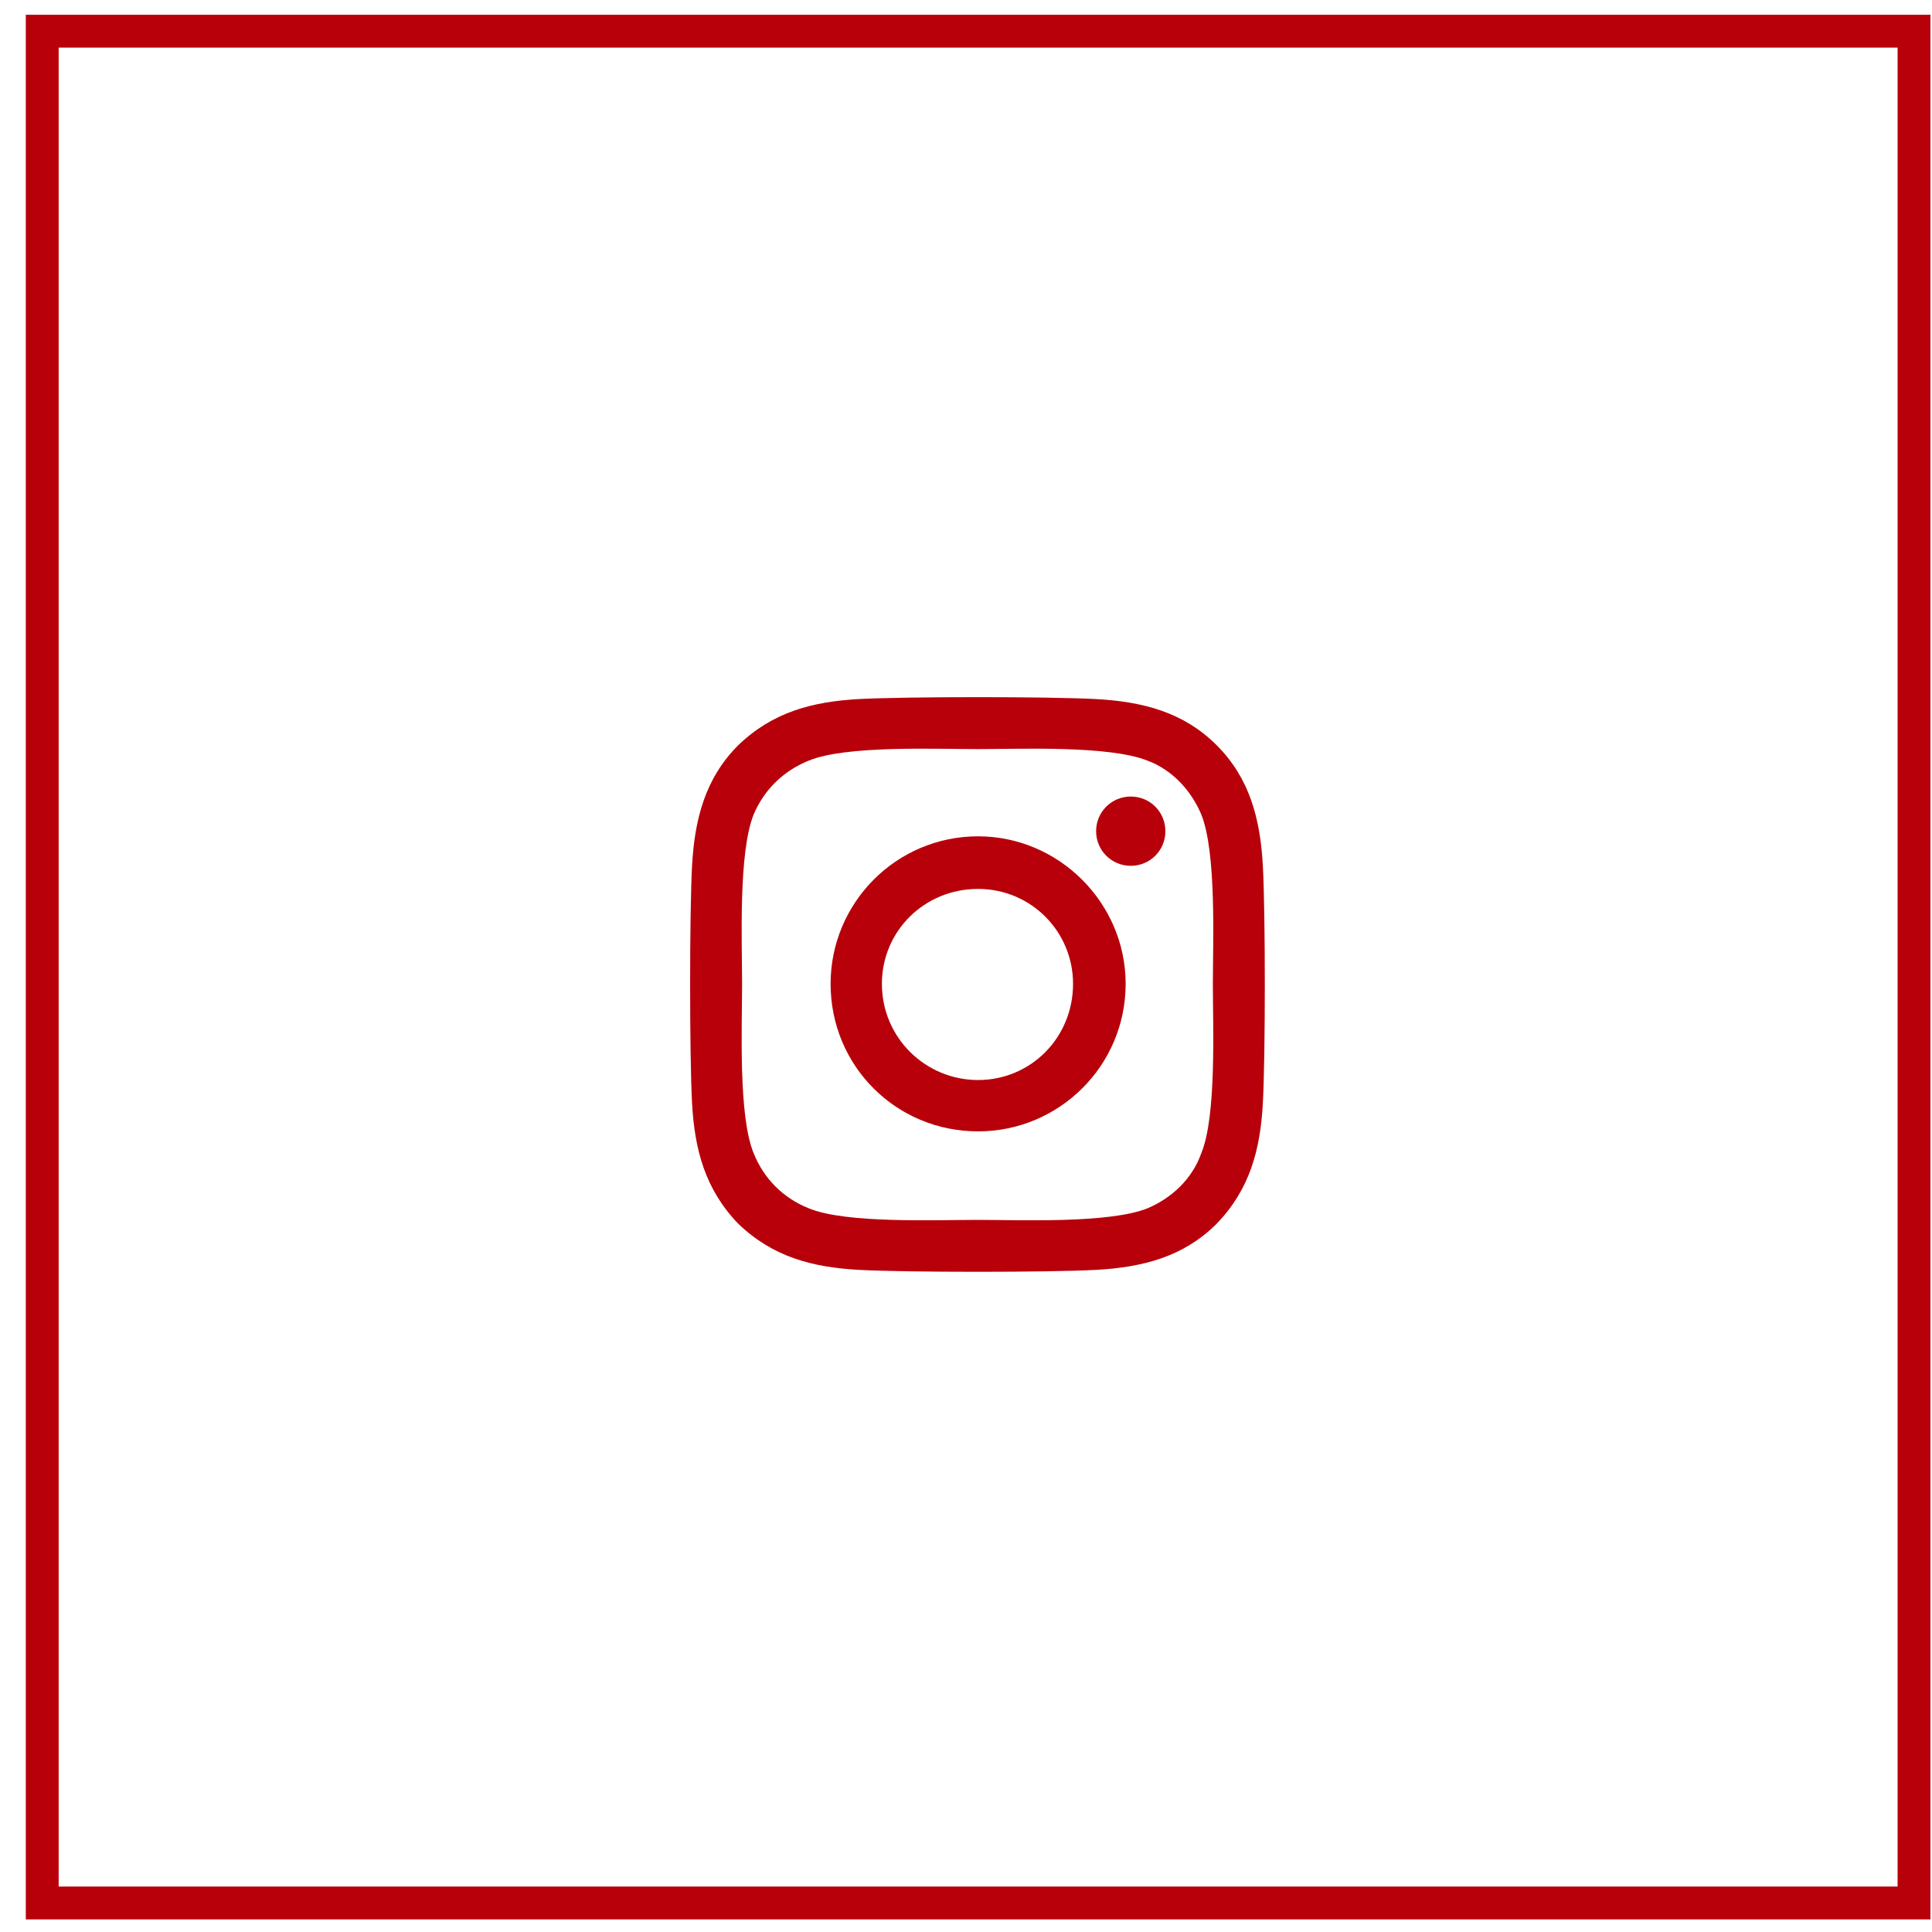
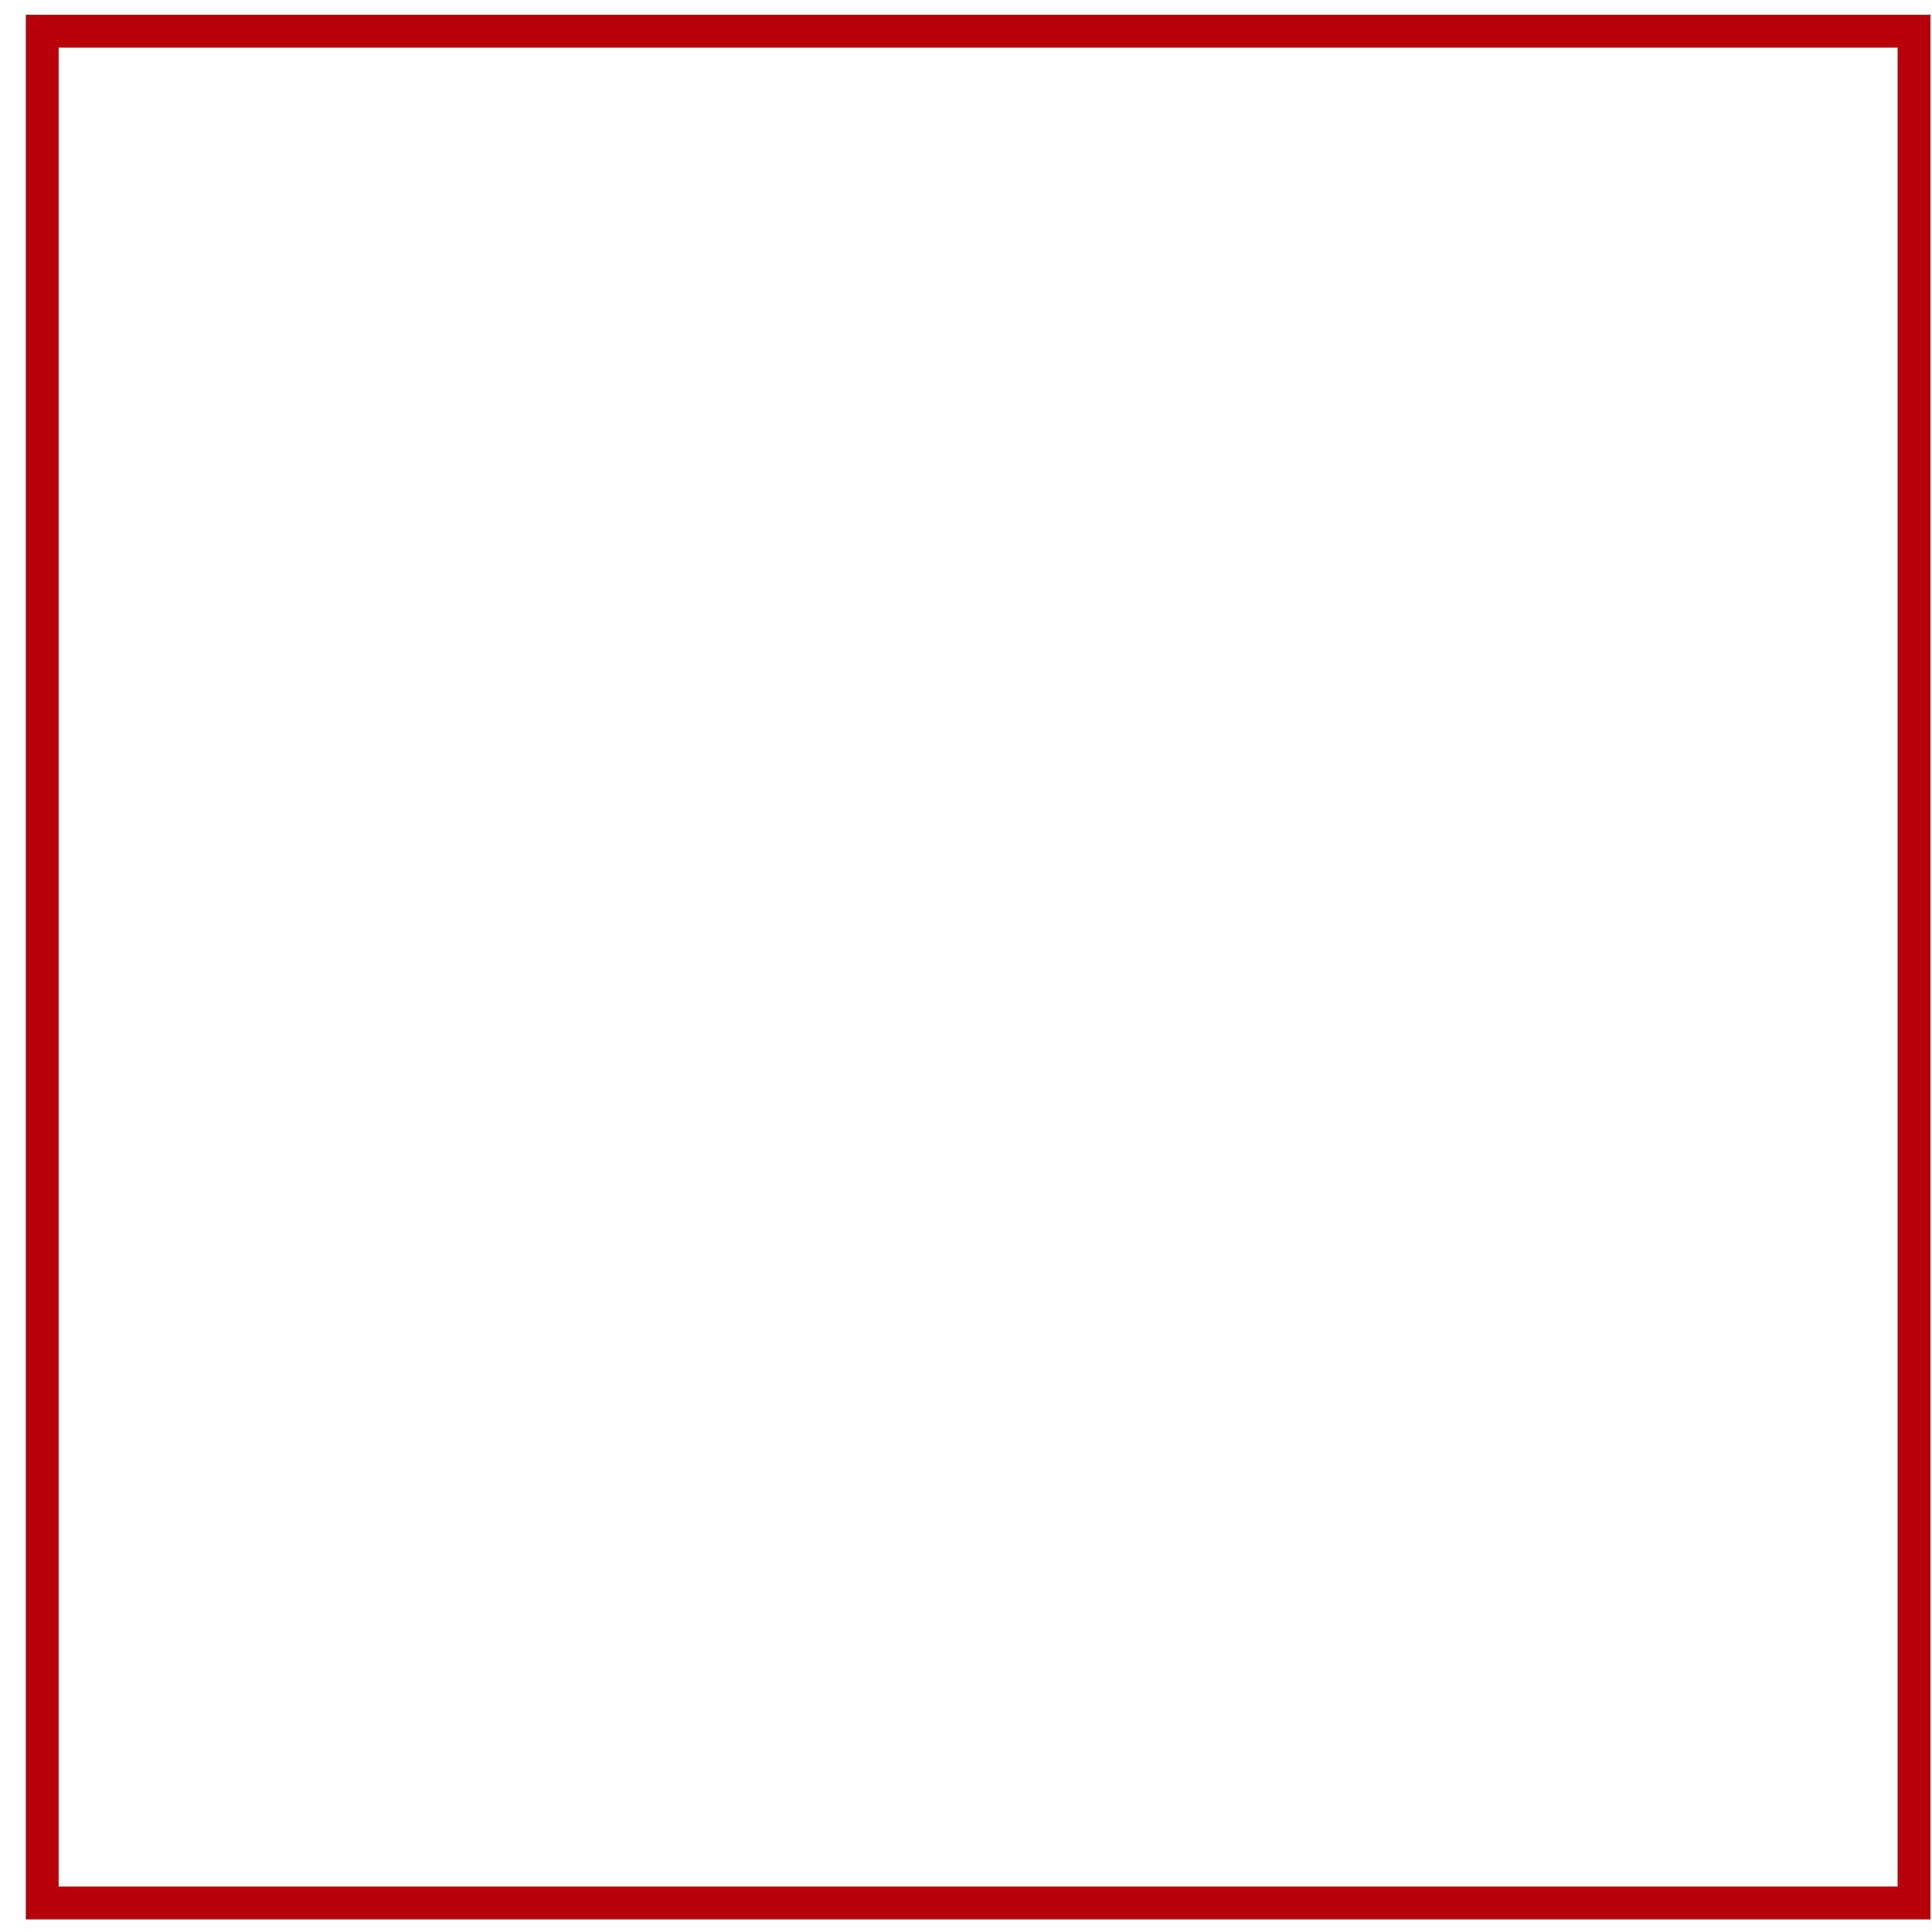
<svg xmlns="http://www.w3.org/2000/svg" width="49" height="49" viewBox="0 0 49 49" fill="none">
  <rect x="1.071" y="0.791" width="47.473" height="47.473" stroke="#B7000A" stroke-width="0.833" />
-   <path d="M24.807 21.211C26.857 21.211 28.549 22.903 28.549 24.952C28.549 27.035 26.857 28.694 24.807 28.694C22.725 28.694 21.066 27.035 21.066 24.952C21.066 22.903 22.725 21.211 24.807 21.211ZM24.807 27.392C26.141 27.392 27.215 26.319 27.215 24.952C27.215 23.618 26.141 22.545 24.807 22.545C23.441 22.545 22.367 23.618 22.367 24.952C22.367 26.319 23.473 27.392 24.807 27.392ZM29.557 21.081C29.557 20.593 29.167 20.202 28.679 20.202C28.191 20.202 27.8 20.593 27.8 21.081C27.8 21.569 28.191 21.959 28.679 21.959C29.167 21.959 29.557 21.569 29.557 21.081ZM32.029 21.959C32.095 23.163 32.095 26.774 32.029 27.978C31.965 29.149 31.704 30.158 30.858 31.036C30.012 31.882 28.971 32.142 27.8 32.207C26.596 32.272 22.985 32.272 21.782 32.207C20.61 32.142 19.602 31.882 18.723 31.036C17.878 30.158 17.617 29.149 17.552 27.978C17.487 26.774 17.487 23.163 17.552 21.959C17.617 20.788 17.878 19.747 18.723 18.901C19.602 18.055 20.61 17.795 21.782 17.73C22.985 17.665 26.596 17.665 27.8 17.73C28.971 17.795 30.012 18.055 30.858 18.901C31.704 19.747 31.965 20.788 32.029 21.959ZM30.468 29.247C30.858 28.303 30.761 26.026 30.761 24.952C30.761 23.911 30.858 21.634 30.468 20.658C30.208 20.04 29.72 19.519 29.102 19.291C28.125 18.901 25.848 18.999 24.807 18.999C23.733 18.999 21.456 18.901 20.513 19.291C19.862 19.552 19.374 20.04 19.114 20.658C18.723 21.634 18.821 23.911 18.821 24.952C18.821 26.026 18.723 28.303 19.114 29.247C19.374 29.897 19.862 30.385 20.513 30.646C21.456 31.036 23.733 30.939 24.807 30.939C25.848 30.939 28.125 31.036 29.102 30.646C29.72 30.385 30.24 29.897 30.468 29.247Z" fill="#B7000A" />
</svg>